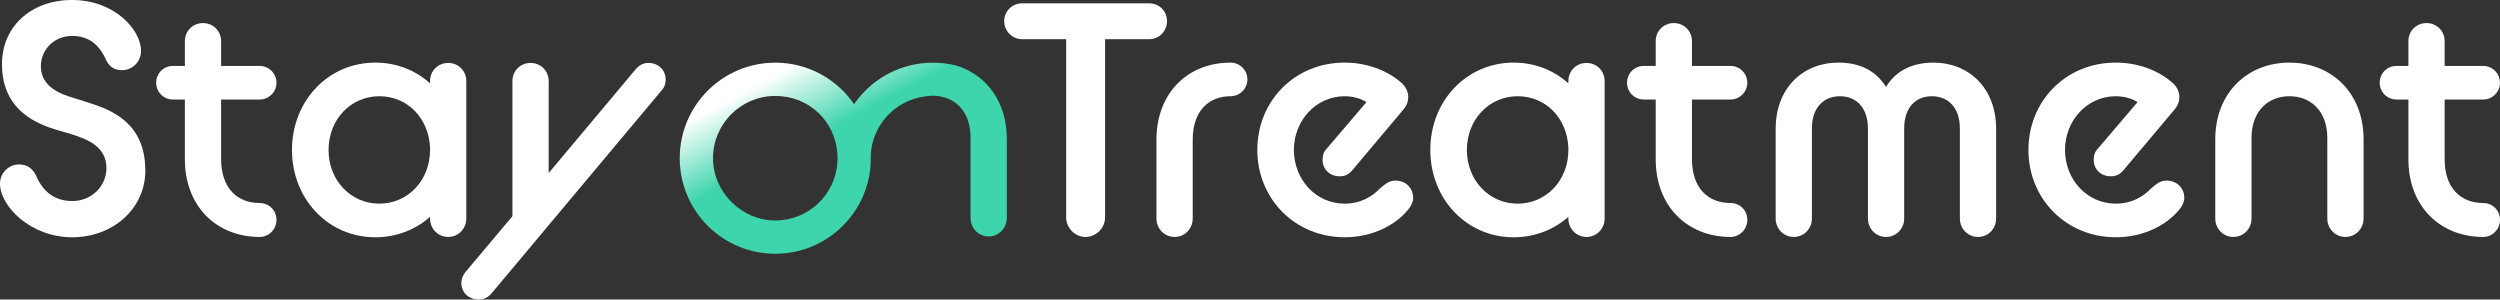
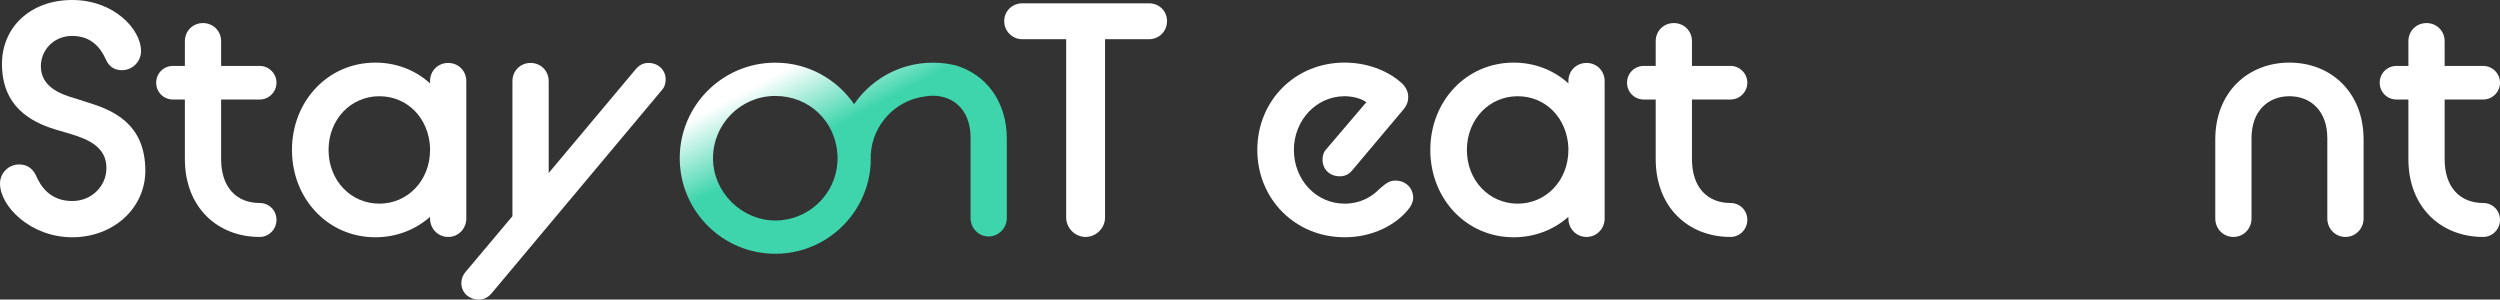
<svg xmlns="http://www.w3.org/2000/svg" id="Layer_2" data-name="Layer 2" viewBox="0 0 10513.89 1259.79">
  <rect x="0" y="0" width="10513.89" height="1259.79" fill="#333333" stroke="none" />
  <defs>
    <style>
      .cls-1 {
        fill: #fff;
      }

      .cls-2 {
        fill: url(#linear-gradient);
      }
    </style>
    <linearGradient id="linear-gradient" x1="3354.51" y1="265.6" x2="3500.31" y2="541.26" gradientUnits="userSpaceOnUse">
      <stop offset="0" stop-color="#fff" />
      <stop offset="1" stop-color="#3ed5ac" />
    </linearGradient>
  </defs>
  <g id="Layer_1-2" data-name="Layer 1">
    <g>
      <path class="cls-1" d="M370.04,431.04l-61-19.43c-58.18-16.61-137.22-48.49-137.22-133.02,0-67.92,54.08-127.53,131.68-127.53,84.53,0,121.94,55.46,141.37,98.42,11.07,24.96,30.5,45.72,67.87,45.72,44.39,0,80.43-36.04,80.43-80.37C593.17,123.33,479.53,0,303.5,0S8.3,115.02,8.3,268.85c0,181.56,124.71,243.94,220.36,274.44l70.69,20.76c72.07,22.2,148.29,54.08,148.29,142.76,0,73.45-59.61,138.6-144.14,138.6-92.88,0-133.07-62.38-152.44-108.11-12.46-24.96-33.27-45.72-70.69-45.72-44.34,0-80.37,36.04-80.37,80.37,0,95.6,128.87,225.9,303.5,225.9s307.66-123.33,307.66-279.98c0-199.55-138.6-254.96-241.12-286.85Z" />
      <path class="cls-1" d="M1092.07,853.72c-94.21,0-162.13-62.38-162.13-184.33v-250.86h162.13c38.8,0,70.69-31.83,70.69-70.64s-31.88-70.69-70.69-70.69h-162.13v-103.95c0-42.95-33.27-76.22-76.22-76.22s-76.22,33.27-76.22,76.22v103.95h-49.93c-38.8,0-70.69,30.45-70.69,70.69s31.88,70.64,70.69,70.64h49.93v250.86c0,200.99,135.79,327.08,314.58,327.08,38.8,0,70.69-31.88,70.69-72.07s-31.88-70.69-70.69-70.69Z" />
      <path class="cls-1" d="M1884.85,264.7c-43.01,0-76.22,33.27-76.22,76.22v9.74c-61-55.46-141.37-87.35-230.1-87.35-199.55,0-350.61,162.18-350.61,367.27s151.06,367.27,350.61,367.27c88.73,0,169.1-31.88,230.1-85.91v6.92c0,42.96,33.22,77.61,76.22,77.61s76.22-34.65,76.22-77.61V340.92c0-42.95-33.27-76.22-76.22-76.22ZM1808.62,630.59c0,128.92-94.27,225.9-213.44,225.9s-213.44-96.98-213.44-225.9,94.26-225.9,213.44-225.9,207.86,92.83,213.44,216.21v9.69Z" />
      <path class="cls-1" d="M2727.44,264.7c-22.2,0-37.42,8.3-52.64,24.96l-367.27,437.96v-386.7c0-42.95-33.27-76.22-76.22-76.22s-76.22,33.27-76.22,76.22v568.26l-198.22,235.59c-11.07,13.84-16.61,29.11-16.61,45.72,0,40.19,31.88,69.3,73.45,69.3,20.76,0,37.42-8.3,52.64-24.96l716.5-855.1c12.51-13.84,16.66-29.06,16.66-45.72,0-40.19-31.88-69.3-72.07-69.3Z" />
      <path class="cls-1" d="M4831.67,13.89h-532.17c-42.95,0-76.22,33.22-76.22,74.84s33.27,76.22,76.22,76.22h184.33v749.77c0,44.34,37.42,81.76,81.76,81.76s81.76-37.42,81.76-81.76V164.95h184.33c42.95,0,76.22-33.27,76.22-76.22s-33.27-74.84-76.22-74.84Z" />
-       <path class="cls-1" d="M5175.37,263.32c-180.12,0-311.81,127.53-311.81,324.32v331.23c0,42.96,33.27,77.61,76.22,77.61s76.22-34.65,76.22-77.61v-331.23c0-121.95,67.92-182.94,159.36-182.94,38.8,0,70.69-31.88,70.69-70.69s-31.88-70.69-70.69-70.69Z" />
      <path class="cls-1" d="M5868.34,759.5c-29.11,0-44.34,16.61-66.53,34.6-33.27,34.65-81.76,62.38-146.91,62.38-120.56,0-213.39-101.19-213.39-225.9s94.21-225.9,213.39-225.9c30.5,0,67.92,8.3,91.5,24.96l-167.72,196.78c-12.46,12.46-16.61,29.11-16.61,45.72,0,40.19,30.5,69.3,72.07,69.3,20.76,0,37.42-6.92,52.64-24.96l213.44-253.58c16.61-19.43,22.2-36.04,22.2-55.46,0-22.14-11.12-42.95-27.73-58.23-47.16-42.95-131.68-85.91-239.79-85.91-210.62,0-367.22,162.18-367.22,367.27s157.98,367.27,367.22,367.27c117.85,0,213.44-51.26,266.09-115.02,13.89-15.28,22.2-34.65,22.2-49.93,0-42.95-31.88-73.4-74.84-73.4Z" />
      <path class="cls-1" d="M6672.18,264.7c-42.96,0-76.22,33.27-76.22,76.22v9.74c-61-55.46-141.37-87.35-230.1-87.35-199.55,0-350.61,162.18-350.61,367.27s151.06,367.27,350.61,367.27c88.73,0,169.1-31.88,230.1-85.91v6.92c0,42.96,33.27,77.61,76.22,77.61s76.22-34.65,76.22-77.61V340.92c0-42.95-33.27-76.22-76.22-76.22ZM6595.96,630.59c0,128.92-94.26,225.9-213.44,225.9s-213.44-96.98-213.44-225.9,94.27-225.9,213.44-225.9,207.91,92.83,213.44,216.21v9.69Z" />
      <path class="cls-1" d="M7277.8,853.72c-94.26,0-162.18-62.38-162.18-184.33v-250.86h162.18c38.8,0,70.69-31.83,70.69-70.64s-31.88-70.69-70.69-70.69h-162.18v-103.95c0-42.95-33.22-76.22-76.22-76.22s-76.22,33.27-76.22,76.22v103.95h-49.87c-38.8,0-70.69,30.45-70.69,70.69s31.88,70.64,70.69,70.64h49.87v250.86c0,200.99,135.84,327.08,314.63,327.08,38.8,0,70.69-31.88,70.69-72.07s-31.88-70.69-70.69-70.69Z" />
-       <path class="cls-1" d="M8131.52,263.32c-81.76,0-156.6,29.11-199.6,102.57-45.72-73.45-116.41-102.57-200.94-102.57-146.91,0-263.32,105.34-263.32,278.59v376.96c0,42.96,33.27,77.61,76.22,77.61s76.22-34.65,76.22-77.61v-378.34c0-91.5,52.64-135.84,117.79-135.84s117.79,44.34,117.79,135.84v378.34c0,42.96,33.27,77.61,76.22,77.61s76.22-34.65,76.22-77.61v-378.34c0-91.5,51.31-135.84,116.46-135.84s117.79,44.34,117.79,135.84v378.34c0,42.96,33.27,77.61,76.22,77.61s76.22-34.65,76.22-77.61v-376.96c0-173.25-116.41-278.59-263.32-278.59Z" />
-       <path class="cls-1" d="M9111.34,759.5c-29.11,0-44.34,16.61-66.53,34.6-33.22,34.65-81.76,62.38-146.86,62.38-120.61,0-213.44-101.19-213.44-225.9s94.21-225.9,213.44-225.9c30.45,0,67.87,8.3,91.45,24.96l-167.72,196.78c-12.46,12.46-16.61,29.11-16.61,45.72,0,40.19,30.5,69.3,72.07,69.3,20.81,0,37.42-6.92,52.64-24.96l213.44-253.58c16.66-19.43,22.2-36.04,22.2-55.46,0-22.14-11.12-42.95-27.73-58.23-47.11-42.95-131.68-85.91-239.74-85.91-210.67,0-367.27,162.18-367.27,367.27s157.98,367.27,367.27,367.27c117.79,0,213.39-51.26,266.08-115.02,13.84-15.28,22.14-34.65,22.14-49.93,0-42.95-31.88-73.4-74.84-73.4Z" />
      <path class="cls-1" d="M9628.28,263.32c-174.64,0-311.81,124.76-311.81,322.93v332.62c0,42.96,33.27,77.61,76.22,77.61s76.22-34.65,76.22-77.61v-338.16c0-115.02,70.69-176.02,159.36-176.02s159.36,61,159.36,176.02v338.16c0,42.96,33.27,77.61,76.22,77.61s76.27-34.65,76.27-77.61v-332.62c0-198.17-137.22-322.93-311.86-322.93Z" />
      <path class="cls-1" d="M10443.2,853.72c-94.21,0-162.13-62.38-162.13-184.33v-250.86h162.13c38.8,0,70.69-31.83,70.69-70.64s-31.88-70.69-70.69-70.69h-162.13v-103.95c0-42.95-33.27-76.22-76.22-76.22s-76.22,33.27-76.22,76.22v103.95h-49.87c-38.85,0-70.69,30.45-70.69,70.69s31.83,70.64,70.69,70.64h49.87v250.86c0,200.99,135.79,327.08,314.58,327.08,38.8,0,70.69-31.88,70.69-72.07s-31.88-70.69-70.69-70.69Z" />
      <path class="cls-2" d="M4019.83,275.21c-30.86-7.59-63.1-11.64-96.32-11.64-37.62,0-74.07,5.18-108.62,14.86-91.81,25.68-170.28,83.14-222.87,159.77-72.43-105.44-193.86-174.64-331.49-174.64-221.9,0-401.82,179.92-401.82,401.87s179.92,401.82,401.82,401.82c137.63,0,259.06-69.2,331.49-174.64,6.61-9.58,12.81-19.48,18.56-29.68,29.42-51.92,47.57-111.13,51.11-174.23l.36-38.8c7.33-125.74,103.29-227.54,226.31-244.05,10.97-2.15,22.35-3.23,34.04-3.23,9.89,0,19.58.77,28.96,2.31,74.63,11.99,130.4,71.56,130.4,173.71v338.16c0,41.73,31.42,75.66,72.63,77.5,1.18.05,2.36.1,3.59.1,40.44,0,74.33-32.76,76.12-74.07.05-1.18.1-2.36.1-3.54v-332.62c0-159.36-88.73-271.31-214.37-308.99ZM3522.01,680.72v.26c-8.05,137.43-122.05,246.35-261.47,246.35s-261.93-117.23-261.93-261.88,117.28-261.93,261.93-261.93,253.42,108.93,261.47,246.4v.26c.31,5.08.46,10.15.46,15.28s-.15,10.2-.46,15.28Z" />
    </g>
  </g>
</svg>